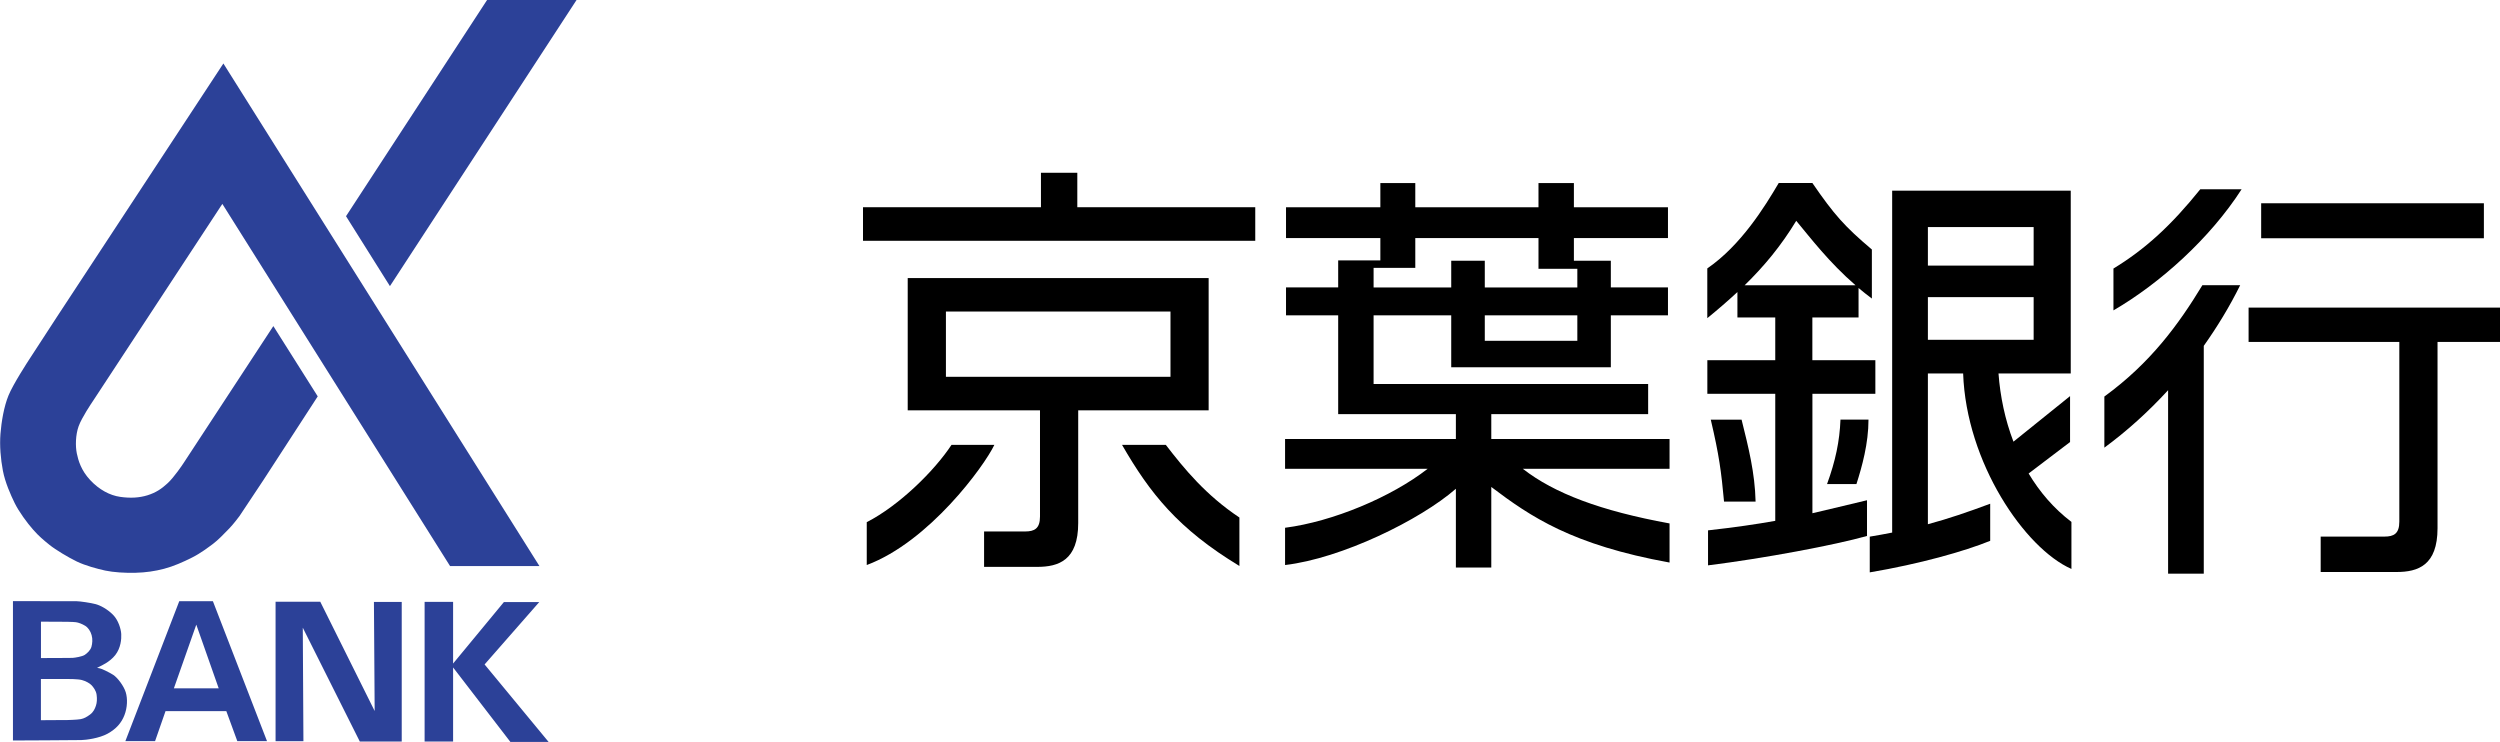
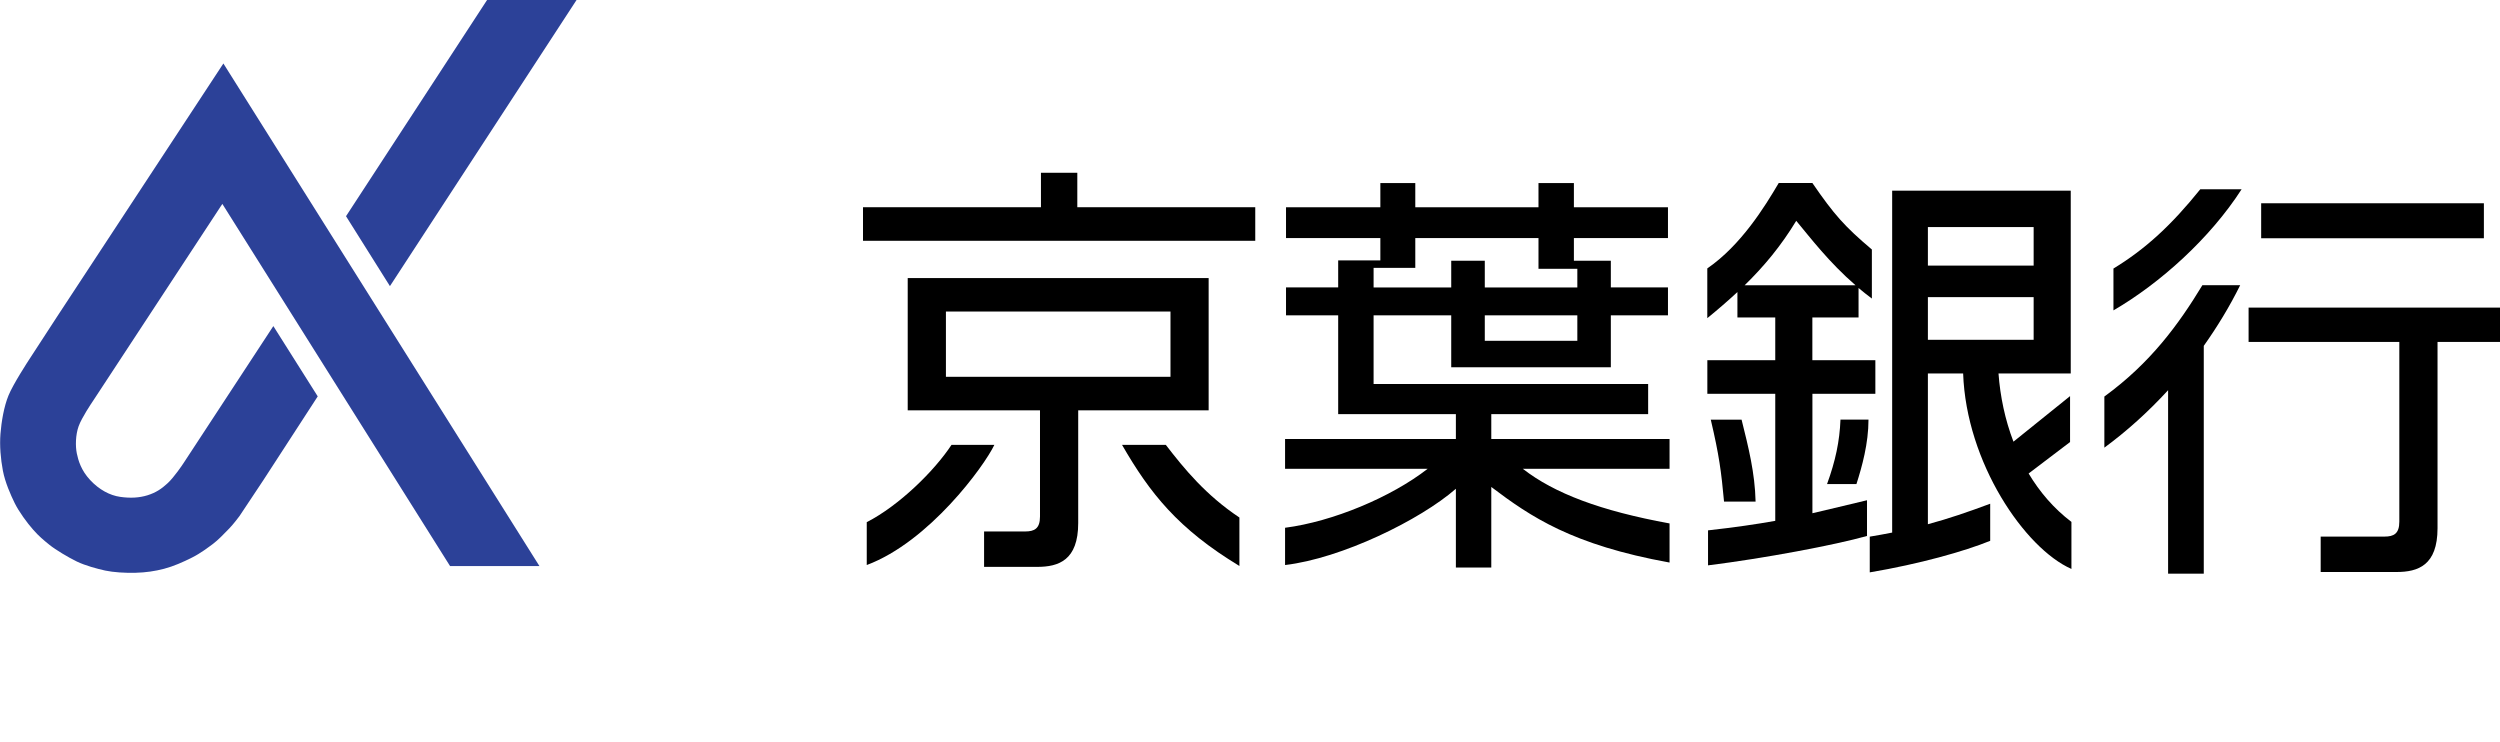
<svg xmlns="http://www.w3.org/2000/svg" id="_レイヤー_2" viewBox="0 0 473.03 140.39">
  <defs>
    <style>.cls-1{fill:#2c4198;}</style>
  </defs>
  <g id="_レイヤー_1-2">
    <g>
      <g>
        <g>
          <polygon points="203.84 39.21 203.84 32.69 196.96 32.69 196.96 39.21 163.29 39.21 163.29 45.56 237.51 45.56 237.51 39.21 203.84 39.21" />
          <path d="M228.69,77.64v-25.03h-56.94v25.03h25.03v20.1c0,2.29-1.06,2.82-2.82,2.82h-7.76v6.7h10.05c4.05,0,7.76-1.24,7.76-8.29v-21.33h24.68Zm-49.71-18.69h42.49v12.34h-42.49v-12.34Z" />
-           <path d="M180.04,84.17c-3.24,4.93-9.91,11.49-16.04,14.63v8.11c11.81-4.41,22.21-18.69,24.15-22.74h-8.11Z" />
+           <path d="M180.04,84.17c-3.24,4.93-9.91,11.49-16.04,14.63v8.11c11.81-4.41,22.21-18.69,24.15-22.74Z" />
          <path d="M220.59,84.17h-8.29c5.29,9.17,10.58,15.87,22.21,22.92v-9.17c-6.35-4.23-10.4-9.17-13.93-13.75Z" />
        </g>
        <path d="M315.9,83.06h-33.73v-4.7h29.68v-5.7h-51.95v-12.99h14.69v9.82h30.2v-9.82h10.81v-5.29h-10.81v-5.05h-6.99v-4.29h17.8v-5.82h-17.8v-4.58h-6.7v4.58h-23.31v-4.58h-6.61v4.58h-17.85v5.82h17.85v4.23h-7.98v5.11h-9.87v5.29h9.87v18.69h22.27v4.7h-32.32v5.64h26.98c-6.88,5.36-17.93,9.99-26.98,11.16v7.05c10.69-1.25,25.58-8.53,32.32-14.43v14.9h6.7v-15.24c7.46,5.64,15.29,10.96,33.73,14.3v-7.4c-13.02-2.38-21.77-5.67-27.77-10.34h27.77v-5.64Zm-17.45-18.57h-17.51v-4.82h17.51v4.82Zm-38.55-13.81h7.89v-5.64h23.31v5.82h7.35v3.53h-17.51v-5.05h-6.35v5.05h-14.69v-3.7Z" />
        <g>
          <path d="M342.92,74.51h11.92v-6.36h-11.92v-8.08h8.74v-5.58c.8,.67,1.63,1.34,2.52,2v-9.28c-5.17-4.37-7.16-6.62-11.26-12.59h-6.36c-2.65,4.51-7.15,11.79-13.52,16.17v9.41c2.04-1.66,3.92-3.29,5.7-4.94v4.81h7.16v8.08h-12.85v6.36h12.85v24.04c-3.54,.63-7.59,1.23-12.72,1.8v6.62c10.6-1.32,23.99-3.84,30.08-5.56v-6.76c-3.77,.88-6.97,1.7-10.33,2.46v-22.6Zm-3.05-32.73c2.77,3.33,6.21,7.85,11.21,12.19h-20.97c3.73-3.64,6.91-7.49,9.76-12.19Z" />
          <path d="M329.53,79.41h-5.83c1.59,6.75,1.98,9.8,2.51,15.5h5.97c-.13-5.43-1.33-10.2-2.65-15.5Z" />
          <path d="M345.7,91.59h5.56c1.06-3.31,2.28-7.69,2.28-12.19h-5.3c-.16,4.1-.95,7.82-2.54,12.19Z" />
          <path d="M383.84,89.59l7.84-5.95v-8.69l-10.71,8.62c-1.6-4.18-2.51-8.58-2.83-12.91h13.67V36.08h-33.79V100.77c-1.35,.27-2.74,.52-4.24,.77v6.76c9.41-1.59,17.89-3.98,22.79-5.97v-7.02c-4.21,1.57-7.89,2.83-11.79,3.88v-28.53h6.67c.58,16.85,11.66,33.1,20.49,36.99v-8.9c-3.36-2.55-6.02-5.69-8.1-9.16Zm-19.06-46.62h20.01v7.28h-20.01v-7.28Zm0,21.33v-8.08h20.01v8.08h-20.01Z" />
        </g>
        <g>
          <path d="M399.89,50.81v7.92c8.88-5.17,18.29-13.65,24.25-22.92h-7.82c-5.43,6.75-10.33,11.29-16.43,15Z" />
          <path d="M398.17,75.03v9.67c4.2-3.08,8.26-6.73,12.06-10.87v34.72h6.75v-43.11c2.52-3.56,4.86-7.37,6.89-11.48h-7.15c-4.5,7.42-9.8,14.7-18.55,21.07Z" />
          <rect x="427.84" y="38.46" width="42.14" height="6.62" />
          <path d="M473.03,58.2h-47.57v6.5h28.52v34.01c0,2.29-1.06,2.82-2.82,2.82h-12.06v6.7h14.35c4.06,0,7.76-1.24,7.76-8.29v-35.24h11.82v-6.5Z" />
        </g>
      </g>
      <g>
-         <path class="cls-1" d="M14.4,113.75c.76,.01,2.81,.32,3.7,.56,.89,.24,2.2,.93,3.26,1.99,1.06,1.06,1.53,2.75,1.58,3.67,.05,.93-.07,2.62-1.13,3.98-1.06,1.35-2.73,2.04-2.92,2.15-.18,.11-.53,.26-.53,.26,0,0,.23,.05,.55,.11,.32,.05,1.71,.71,2.51,1.22,.8,.51,2,2.08,2.37,3.29,.37,1.2,.32,2.9-.25,4.35-.56,1.45-1.54,2.58-3.16,3.48-1.63,.9-4.12,1.2-5,1.22-.87,.03-12.93,.08-12.93,.08v-26.37s11.2,0,11.95,.02Zm-6.65,3.87v6.89s5.52,0,5.99-.03c.48-.03,1.82-.25,2.3-.57,.47-.32,1.07-.87,1.26-1.52,.18-.65,.25-1.43,.04-2.2-.21-.77-.67-1.44-1.22-1.78-.55-.34-1.27-.62-1.76-.68-.49-.07-2.24-.09-3.34-.09s-3.27-.01-3.27-.01Zm4.75,18.63s2.13-.05,2.77-.18c.65-.13,1.12-.39,1.77-.87,.65-.48,.92-1.11,1.11-1.68,.19-.57,.24-1.24,.13-2.05-.1-.81-.64-1.48-.96-1.82-.32-.35-1.08-.78-1.83-.98-.76-.2-2.57-.2-3.03-.2s-4.72,.01-4.72,.01v7.79l4.75-.03Zm21.42-22.5h6.36l10.24,26.48h-5.62l-2.08-5.68h-11.5l-1.98,5.68h-5.62l10.2-26.48Zm-1.02,16.49h8.48l-4.24-12.05-4.24,12.05Zm27.7-16.39h-8.46v26.39h5.27l-.12-21.47,10.79,21.54h7.93v-26.42h-5.26l.14,20.64-10.29-20.67Zm43.2,26.53l-12.11-14.66,10.34-11.8h-6.69s-9.61,11.63-9.61,11.63v-11.67h-5.39v26.42h5.39v-14.01l10.84,14.09h7.24Z" />
        <g>
          <path class="cls-1" d="M42.26,12l59.81,95.11h-16.91L42.07,38.58s-24.13,36.78-24.45,37.25c-.32,.48-2.13,3.15-2.74,4.81-.6,1.66-.62,3.8-.35,5.13,.27,1.33,.81,3.22,2.53,5.06,1.71,1.84,3.73,2.9,5.66,3.18,1.93,.28,3.62,.19,5.2-.3,1.57-.5,2.64-1.2,3.82-2.3,1.18-1.09,2.79-3.46,3.06-3.89,.27-.42,16.92-25.82,16.92-25.82l8.4,13.3-10.32,15.9s-4.3,6.5-4.48,6.74c-.18,.24-1.14,1.52-1.92,2.33-.78,.81-2.19,2.28-3.11,2.95-.92,.67-2.3,1.75-3.96,2.58-1.66,.84-3.54,1.67-5.28,2.12-1.75,.46-3.47,.71-5.43,.76-1.96,.05-4.17-.09-5.71-.42-1.54-.34-3.77-.94-5.37-1.71-1.61-.78-4-2.21-5.17-3.15-1.16-.94-1.94-1.57-3.09-2.87-1.15-1.29-2.74-3.48-3.5-5.04-.76-1.55-1.8-3.89-2.23-6.12-.42-2.23-.64-4.72-.46-6.99,.18-2.26,.65-5.13,1.52-7.25,.87-2.12,3.52-6.22,4.32-7.43,.79-1.2,4.7-7.22,4.9-7.53,.2-.32,31.46-47.89,31.46-47.89Z" />
          <polygon class="cls-1" points="92.16 0 65.47 40.91 73.78 54.14 109.09 0 92.16 0" />
        </g>
      </g>
    </g>
  </g>
</svg>